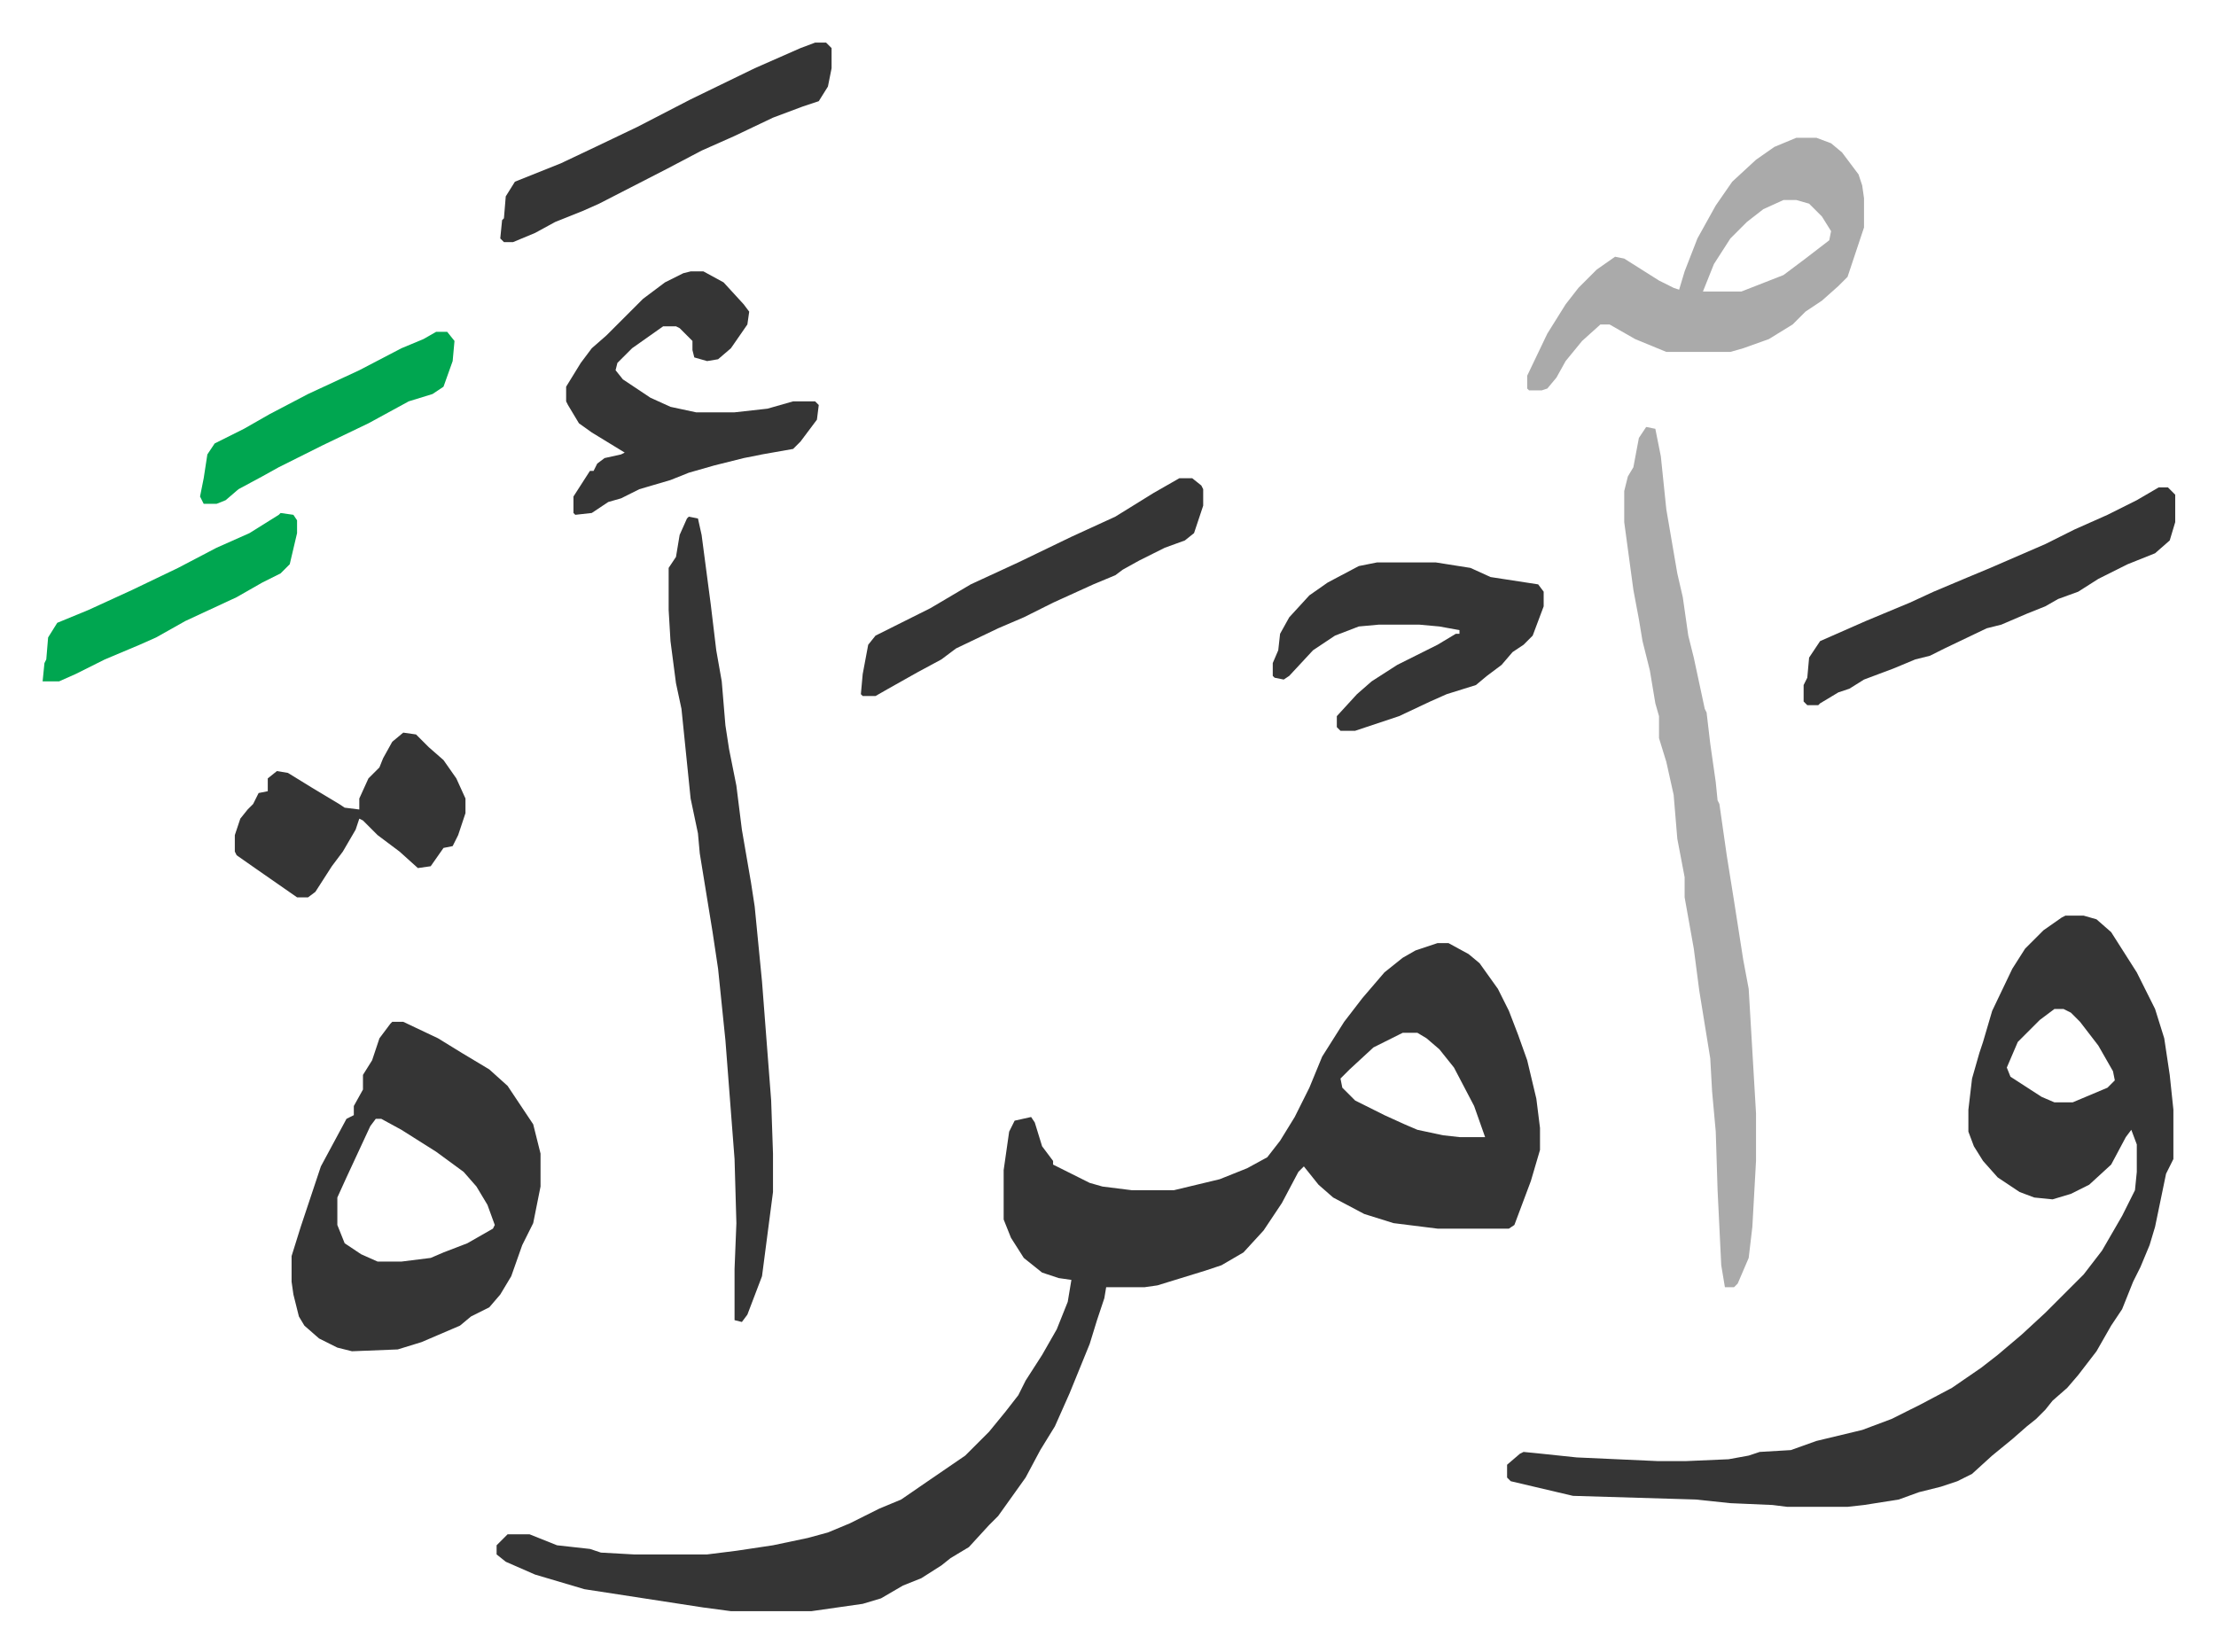
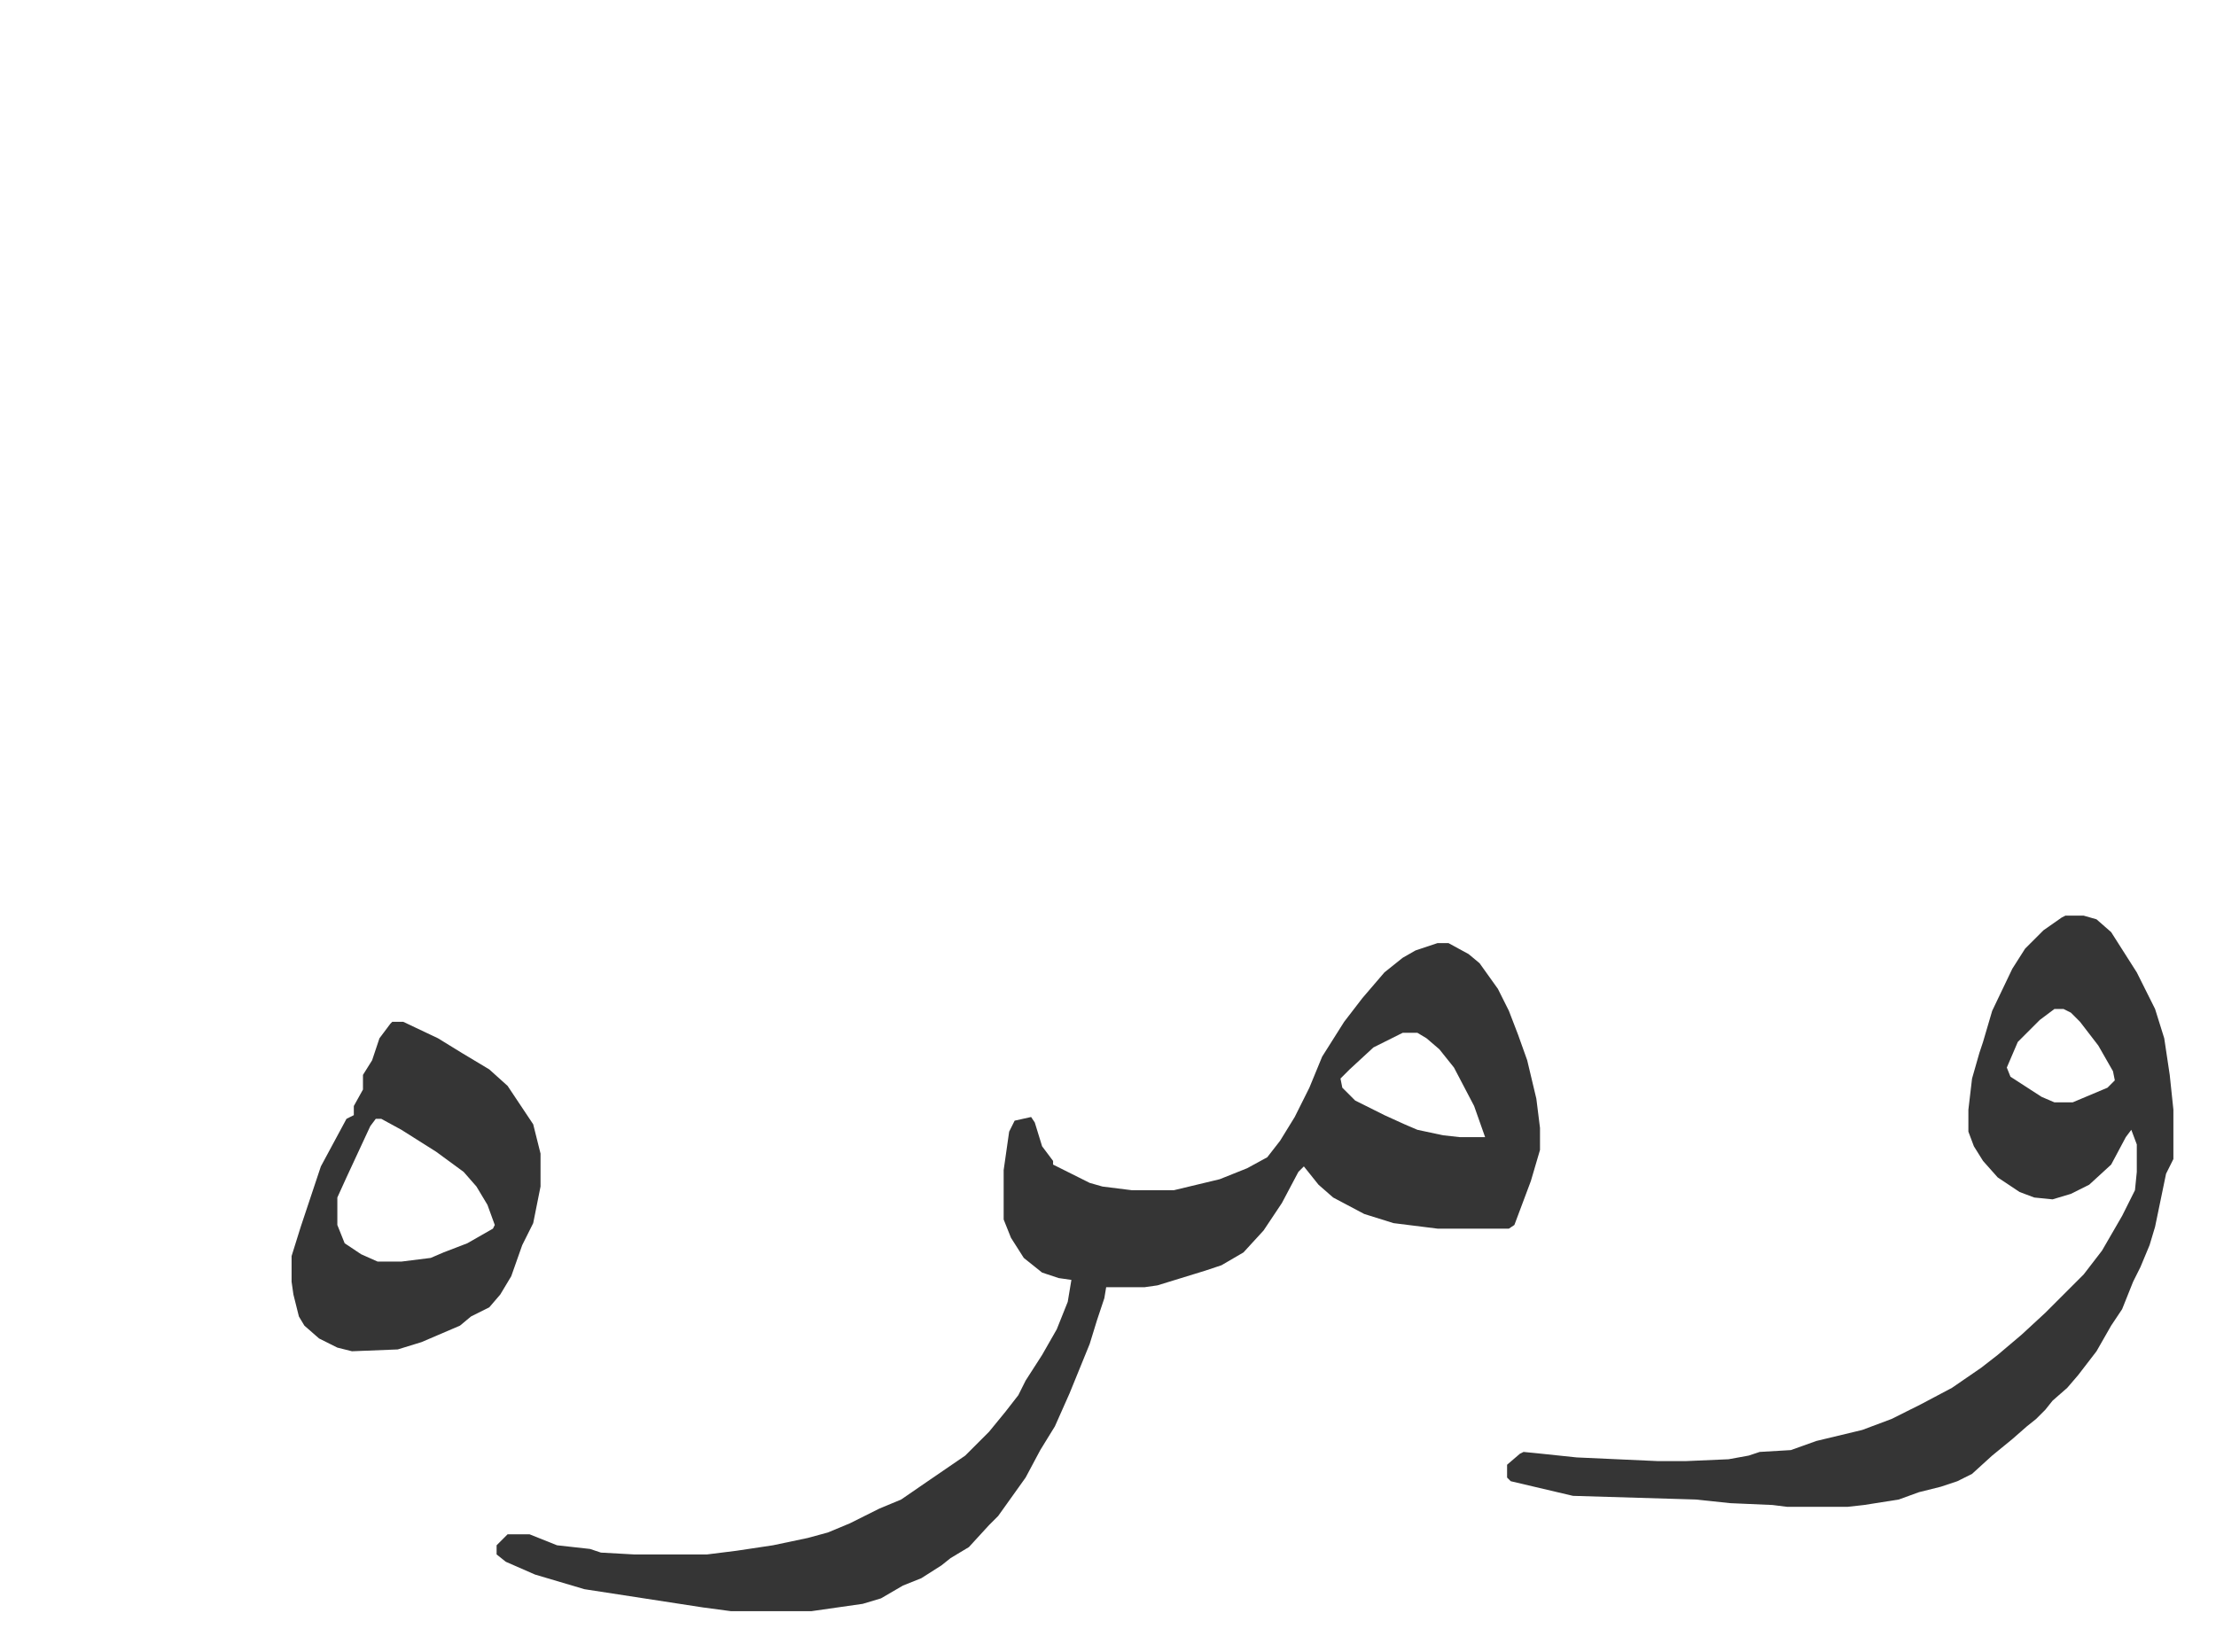
<svg xmlns="http://www.w3.org/2000/svg" role="img" viewBox="-23.28 247.72 1210.56 902.56">
  <path fill="#353535" id="rule_normal" d="M762 763h6l11 6 6 5 10 14 6 12 5 13 5 14 5 21 2 16v12l-5 17-6 16-3 8-3 2h-39l-24-3-16-5-17-9-8-7-8-10-3 3-9 17-10 15-11 12-12 7-9 3-13 4-13 4-7 1h-21l-1 6-4 12-4 13-11 27-8 18-8 13-8 15-10 14-5 7-5 5-11 12-10 6-5 4-11 7-10 4-12 7-10 3-28 4h-44l-15-2-65-10-27-8-16-7-5-4v-5l5-5 1-1h12l15 6 18 2 6 2 18 1h40l16-2 20-3 19-4 11-3 12-5 16-8 12-5 16-11 19-13 13-13 9-11 7-9 4-8 9-14 8-14 6-15 2-12-7-1-9-3-10-8-7-11-4-10v-27l3-21 3-6 9-2 2 3 4 13 6 8v2l4 2 16 8 7 2 16 2h23l25-6 15-6 11-6 7-9 8-13 8-16 7-17 12-19 10-13 12-14 10-8 7-4zm-19 49l-16 8-13 12-5 5 1 5 7 7 16 8 11 5 7 3 14 3 9 1h14l-6-17-11-21-8-10-7-6-5-3zm362-64h10l7 2 8 7 14 22 6 12 4 8 5 16 3 20 2 19v27l-4 8-6 29-3 10-5 12-4 8-6 15-6 9-8 14-10 13-6 7-8 7-4 5-5 5-5 4-8 7-11 9-11 10-8 4-9 3-12 3-11 4-19 3-9 1h-33l-8-1-23-1-19-2-67-2-34-8-2-2v-7l7-6 2-1 10 1 19 2 44 2h16l23-1 11-2 6-2 17-1 14-5 25-6 16-6 16-8 17-9 16-11 9-7 13-11 13-12 11-11 5-5 5-5 10-13 11-19 7-14 1-10v-15l-3-8-3 4-8 15-12 11-10 5-10 3-10-1-8-3-12-8-8-9-5-8-3-8v-12l2-17 4-14 2-6 5-17 11-23 7-11 10-10 10-7zm-6 51l-8 6-5 5-7 7-6 14 2 5 17 11 7 3h10l19-8 4-4-1-5-8-14-10-13-5-5-4-2zm-908 7h6l19 9 13 8 15 9 10 9 14 21 4 16v18l-4 20-6 12-6 17-6 10-6 7-10 5-6 5-21 9-13 4-25 1-8-2-10-5-8-7-3-5-3-12-1-7v-14l5-16 11-33 14-26 4-2v-5l5-9v-8l5-8 4-12 6-8zm-9 53l-3 4-13 28-5 11v15l4 10 9 6 9 4h13l16-2 7-3 13-5 14-8 1-2-4-11-6-10-7-8-15-11-19-12-11-6z" />
-   <path fill="#aaa" id="rule_hamzat_wasl" d="M876 481l5 1 3 15 3 29 6 35 3 13 3 21 3 12 6 28 1 2 2 17 3 21 1 10 1 2 4 28 4 25 5 32 3 16 4 68v26l-2 36-2 17-6 14-2 2h-5l-2-12-2-41-1-32-2-22-1-18-6-37-3-23-5-28v-11l-4-21-2-24-4-18-4-13v-12l-2-7-3-18-4-16-2-12-3-16-5-37v-17l2-8 3-5 3-16z" />
-   <path fill="#353535" id="rule_normal" d="M353 530l5 1 2 9 5 38 3 25 3 17 2 24 2 13 2 10 2 10 3 24 5 29 2 13 4 41 5 65 1 29v21l-6 46-8 21-3 4-4-1v-28l1-25-1-35-5-65-4-39-3-20-7-43-1-11-4-19-5-49-3-14-3-23-1-17v-23l4-6 2-12 4-9z" />
-   <path fill="#aaa" id="rule_hamzat_wasl" d="M958 323h11l8 3 6 5 9 12 2 6 1 7v16l-9 27-5 5-9 8-9 6-7 7-13 8-14 5-7 2h-35l-17-7-14-8h-5l-10 9-9 11-5 9-5 6-3 1h-7l-1-1v-7l11-23 10-16 7-9 10-10 10-7 5 1 19 12 8 4 3 1 3-10 7-18 10-18 9-13 13-12 10-7zm-7 34l-11 5-9 7-9 9-9 14-4 10-2 5h21l23-9 12-9 13-10 1-5-5-8-7-7-7-2z" />
-   <path fill="#353535" id="rule_normal" d="M354 396h7l11 6 11 12 3 4-1 7-9 13-7 6-6 1-7-2-1-4v-5l-7-7-2-1h-7l-17 12-8 8-1 4 4 5 15 10 11 5 14 3h21l18-2 14-4h12l2 2-1 8-9 12-4 4-17 3-10 2-16 4-14 4-10 4-17 5-10 5-7 2-9 6-9 1-1-1v-9l9-14h2l2-4 4-3 9-2 2-1-18-11-7-5-6-10-1-2v-8l8-13 6-8 8-7 20-20 12-9 10-5zm375 159h32l19 3 11 5 26 4 3 4v8l-6 16-5 5-6 4-6 7-8 6-6 5-16 5-9 4-17 8-24 8h-8l-2-2v-6l11-12 8-7 14-9 22-11 10-6h2v-2l-11-2-11-1h-22l-11 1-13 5-12 8-13 14-3 2-5-1-1-1v-7l3-7 1-9 5-9 11-12 10-7 17-9zm427-41h5l4 4v15l-3 10-8 7-15 6-8 4-8 4-11 7-11 4-7 4-10 4-14 6-8 2-23 11-8 4-8 2-12 5-16 6-8 5-6 2-10 6-1 1h-6l-2-2v-9l2-4 1-11 6-9 25-11 24-10 13-6 19-8 12-5 30-13 16-8 18-8 16-8zM197 648l7 1 7 7 8 7 7 10 5 11v8l-4 12-3 6-5 1-7 10-7 1-10-9-12-9-8-8-2-1-2 6-7 12-6 8-9 14-4 3h-6l-23-16-10-7-1-2v-9l3-9 4-5 3-3 3-6 5-1v-7l5-4 6 1 13 8 15 9 3 2 8 1v-6l5-11 3-3 3-3 2-5 5-9zm424-139h7l5 4 1 2v9l-5 15-5 4-11 4-14 7-9 5-4 3-12 5-22 10-16 8-14 6-23 11-8 6-13 7-16 9-7 4h-7l-1-1 1-11 3-16 4-5 14-7 16-8 22-13 26-12 29-14 24-11 21-13zM422 271h6l3 3v11l-2 10-5 8-9 3-16 6-21 10-18 8-19 10-37 19-9 4-15 6-11 6-12 5h-5l-2-2 1-10 1-1 1-12 5-8 25-10 19-9 23-11 29-15 35-17 25-11z" />
-   <path fill="#00a650" id="rule_idgham_with_ghunnah" d="M130 528l7 1 2 3v7l-4 17-5 5-10 5-14 8-28 13-16 9-9 4-19 8-16 8-9 4H0l1-10 1-2 1-12 5-8 17-7 24-11 25-12 21-11 18-8 16-10zm85-99h6l4 5-1 11-5 14-6 4-13 4-22 12-25 12-14 7-10 5-9 5-13 7-7 6-5 2h-7l-2-4 2-10 2-13 4-6 16-8 14-8 21-11 28-13 23-12 12-5z" />
</svg>